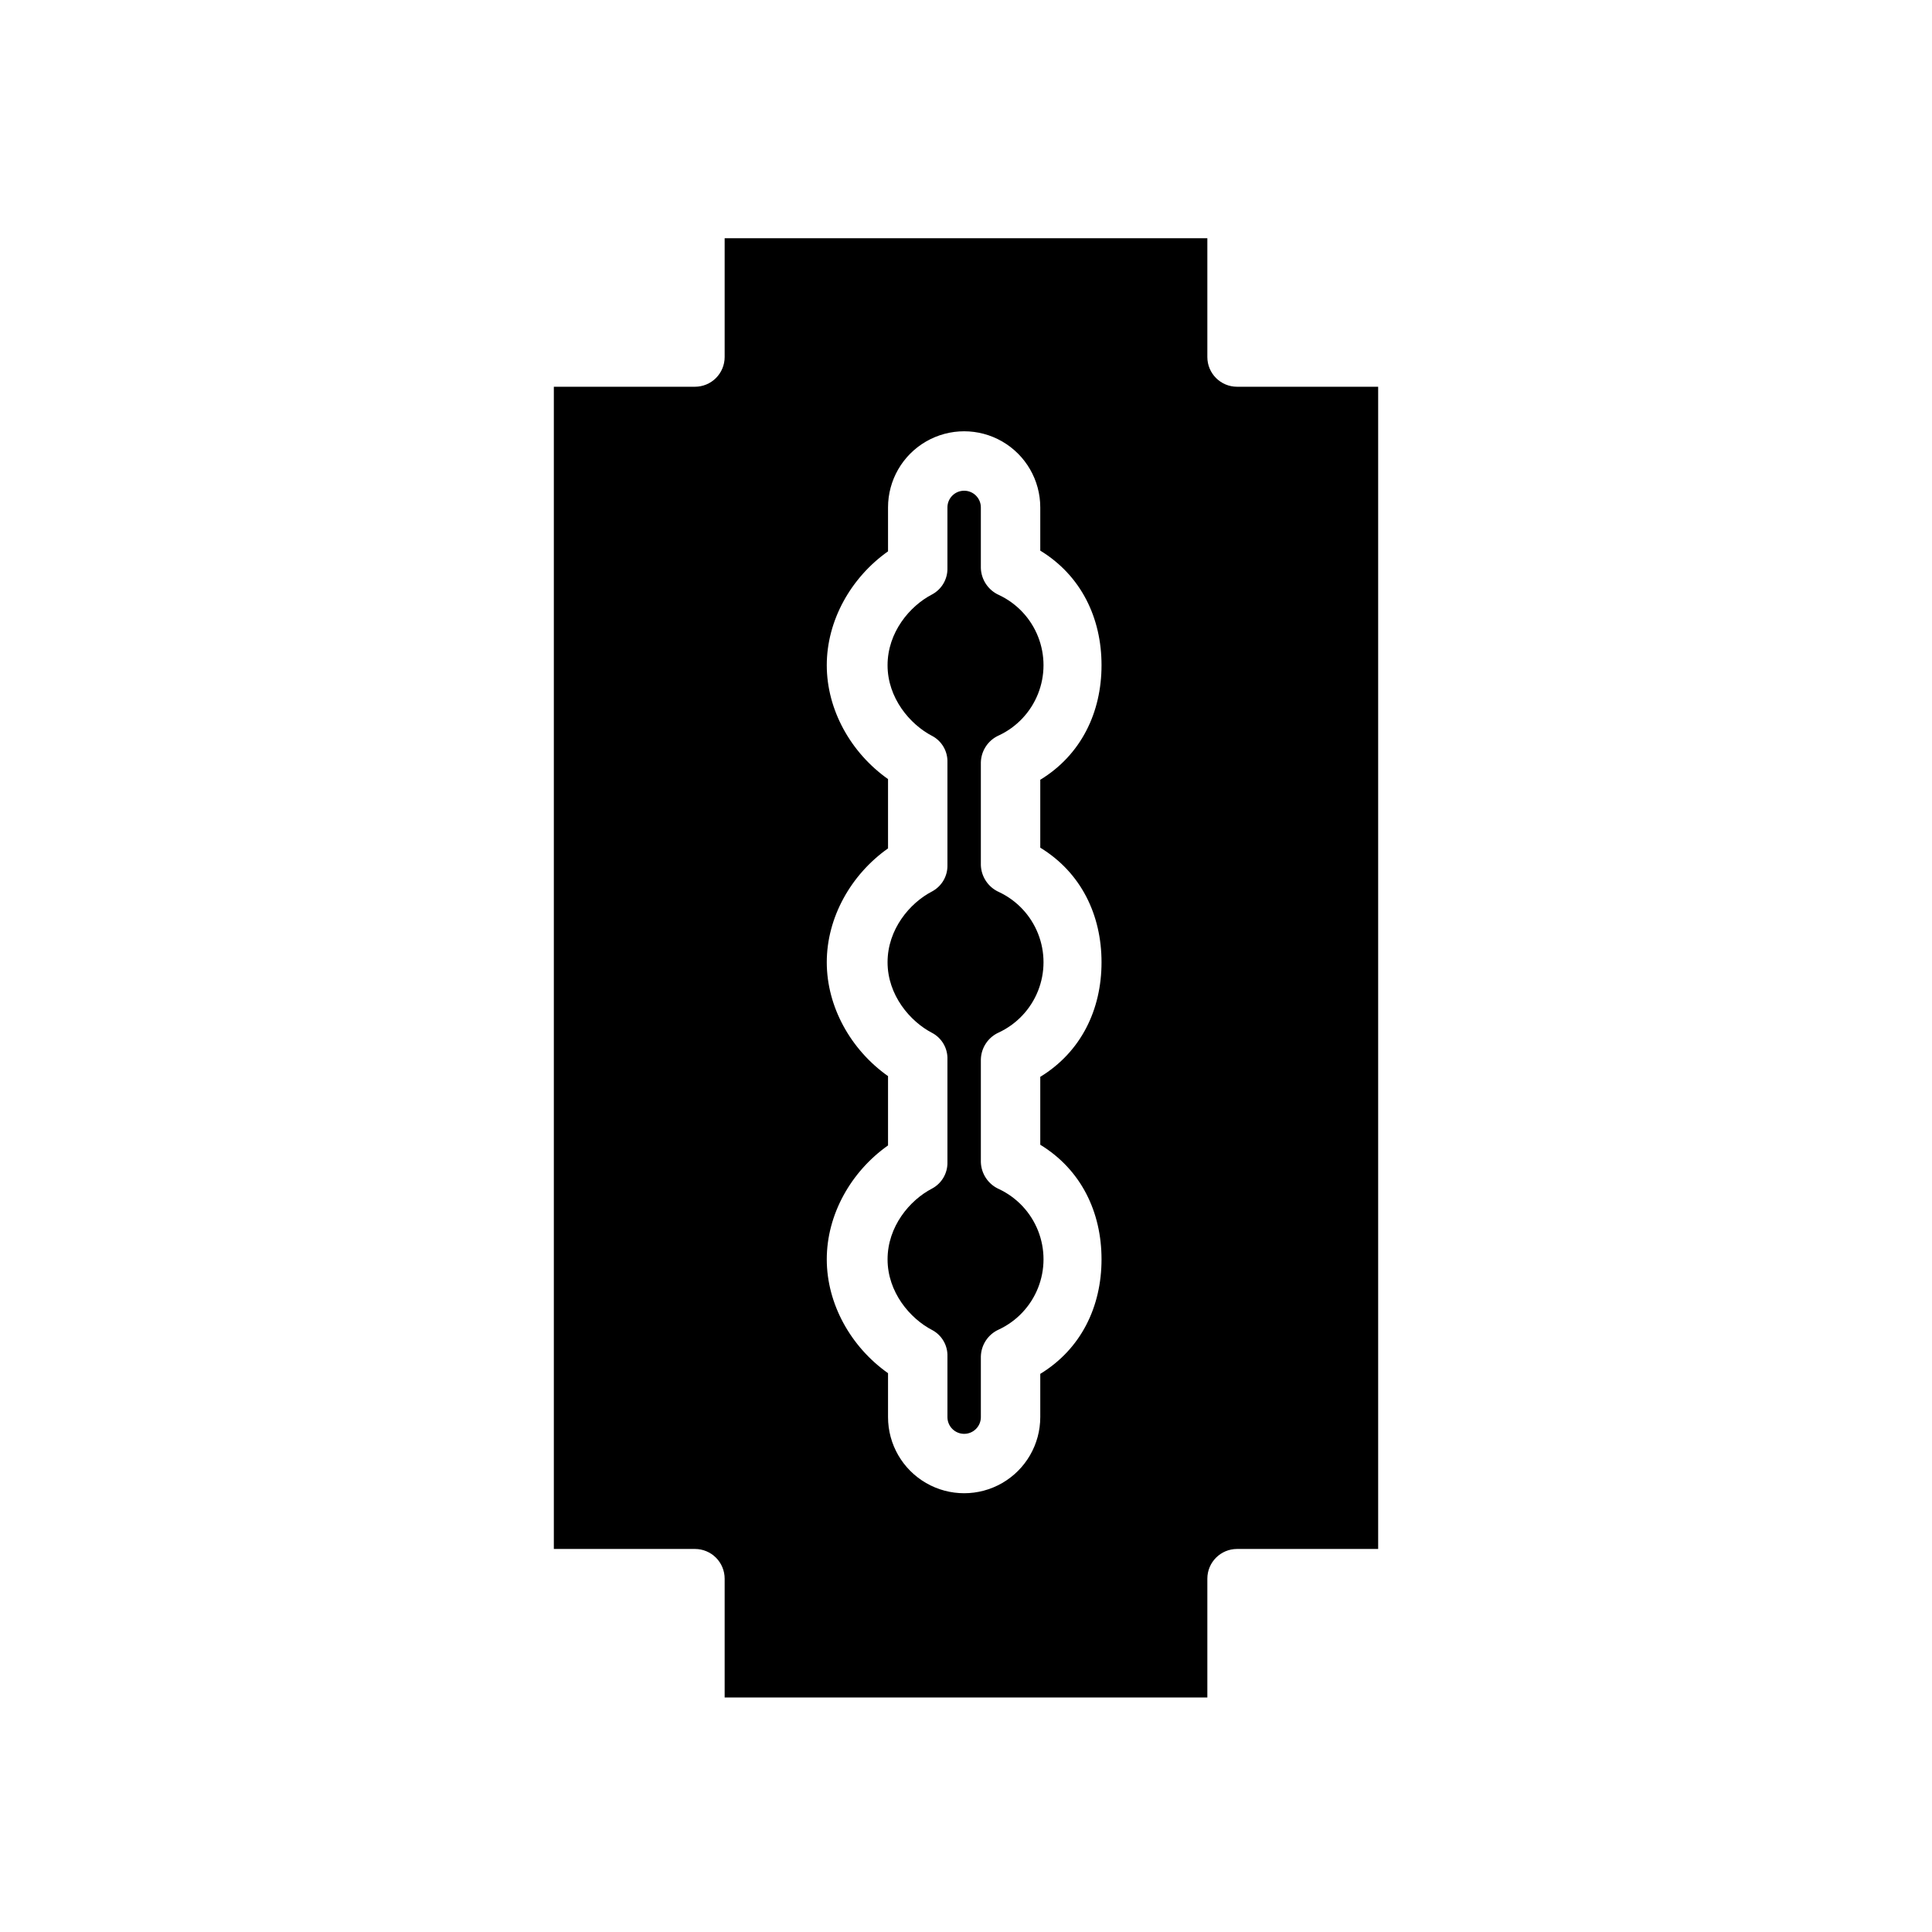
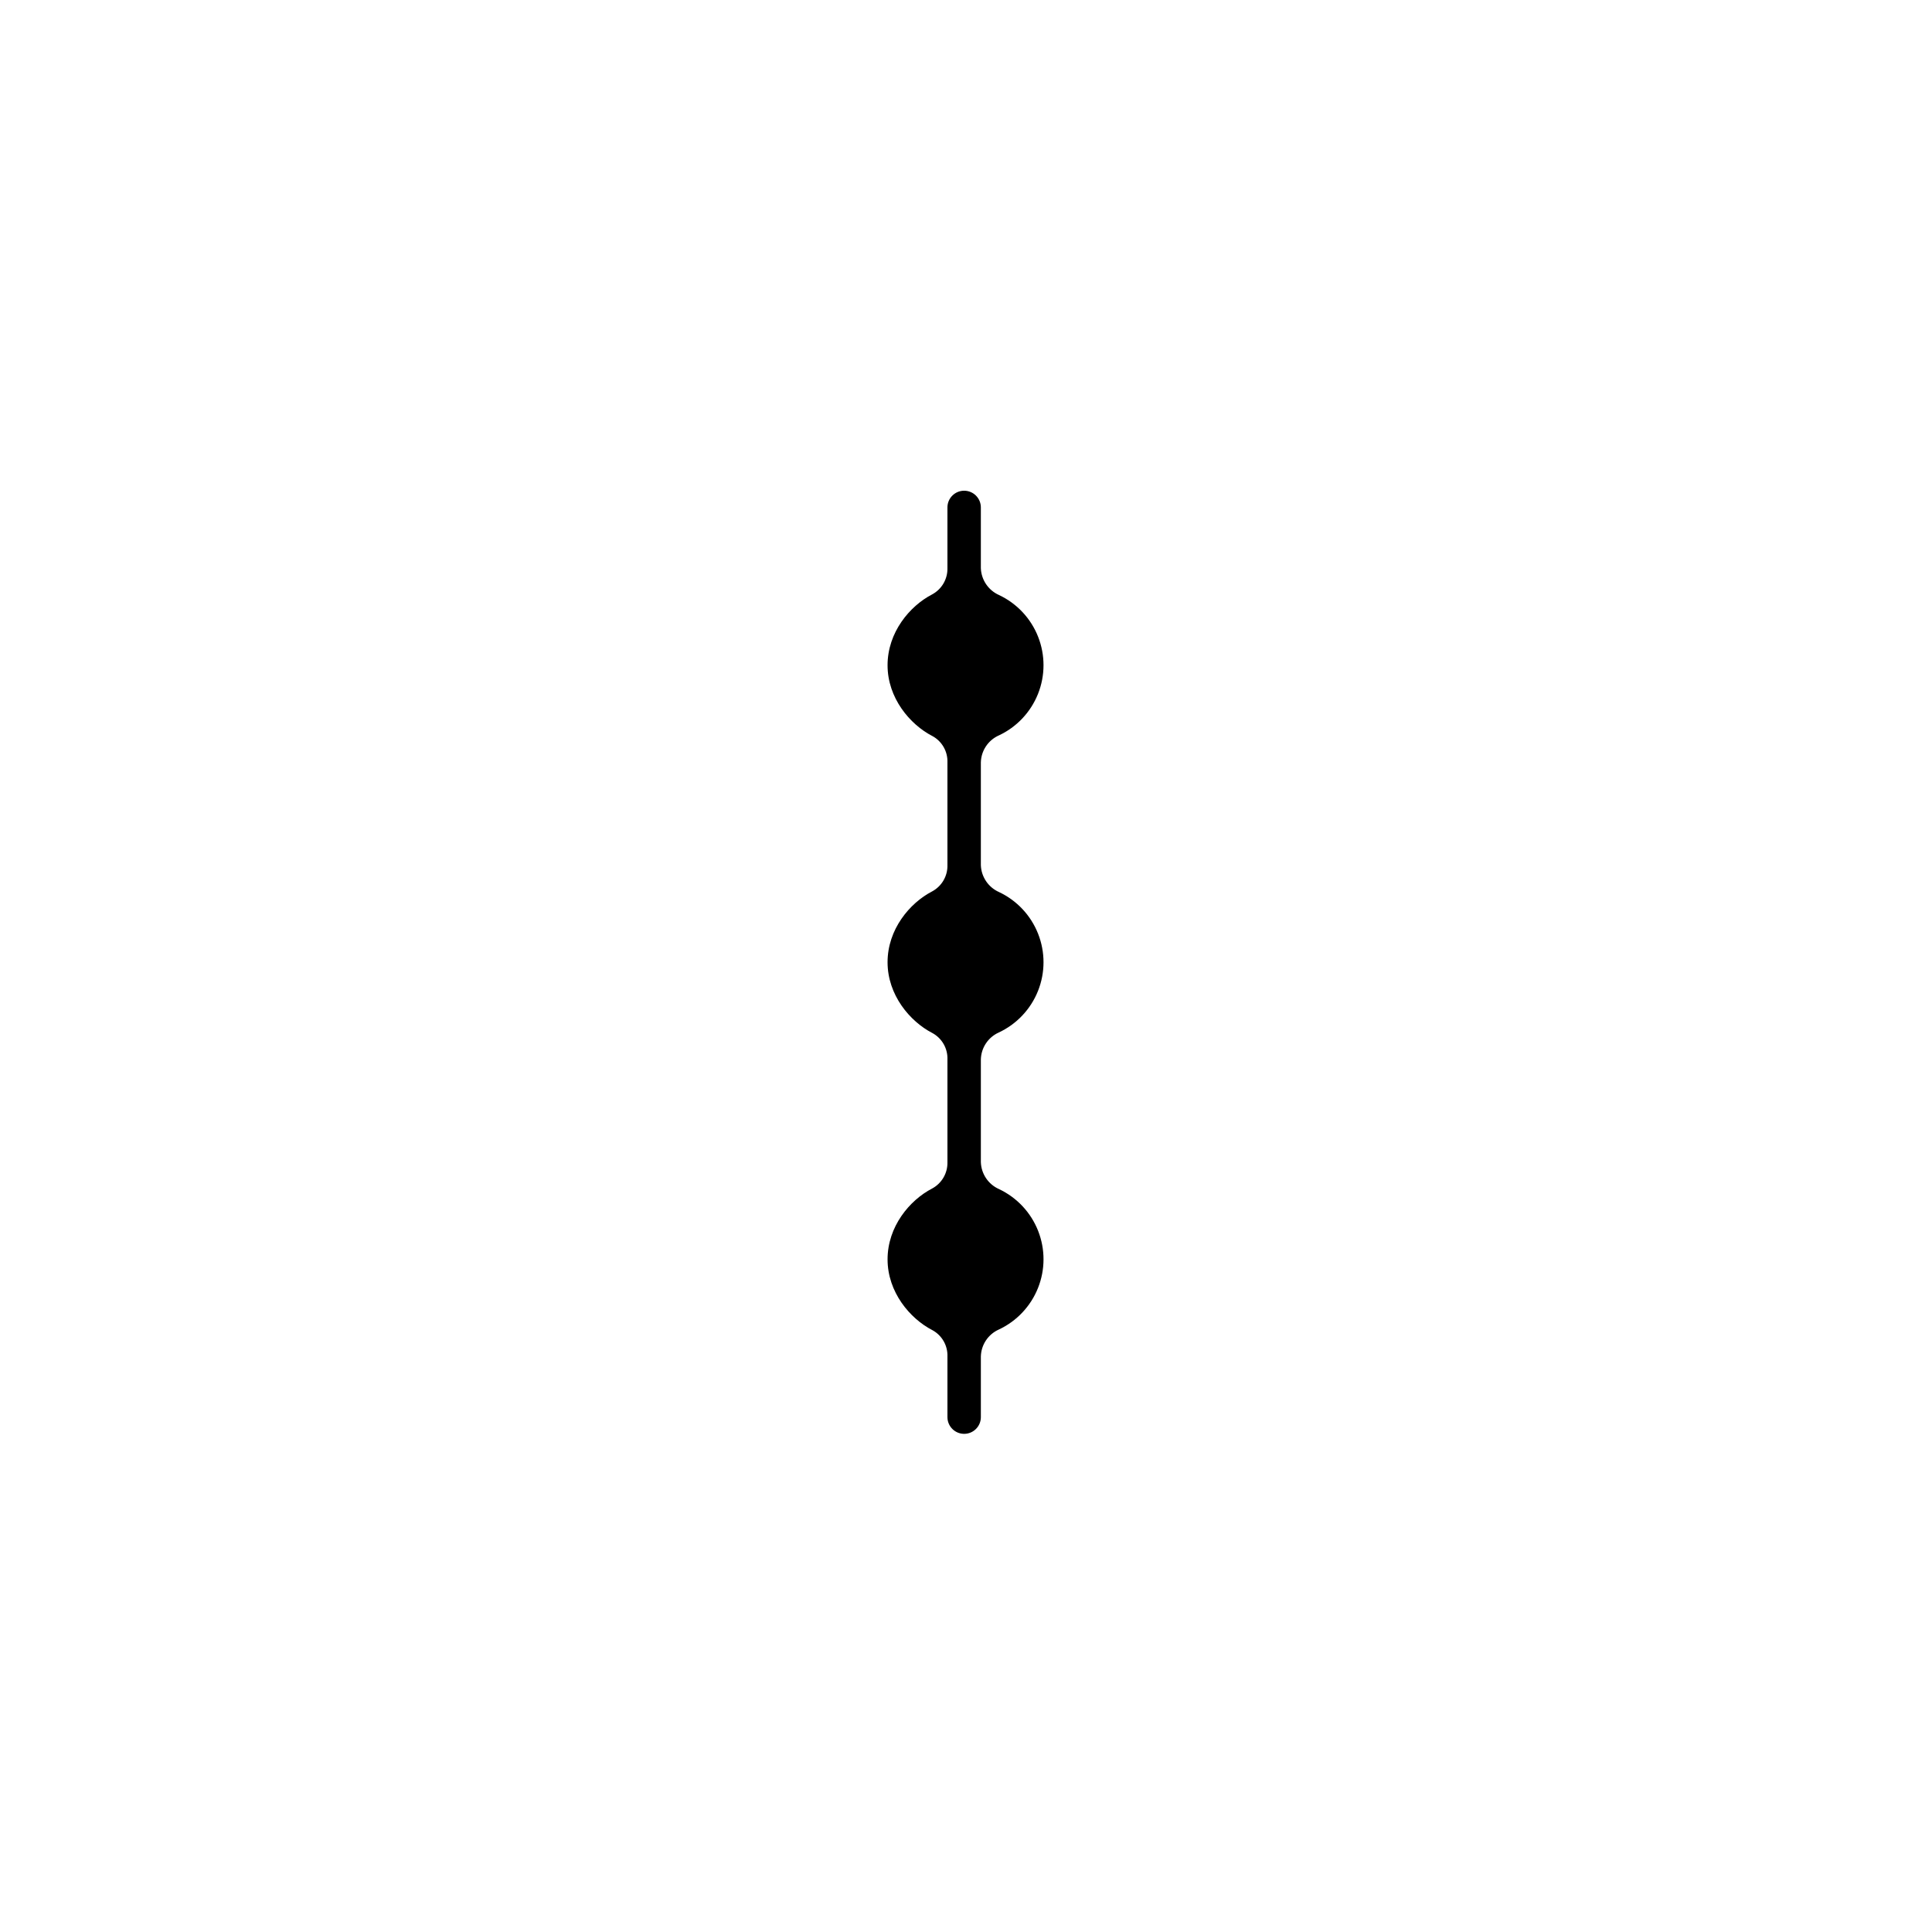
<svg xmlns="http://www.w3.org/2000/svg" fill="#000000" width="800px" height="800px" version="1.1" viewBox="144 144 512 512">
  <g>
    <path d="m408.67 338.91c4.746-2.211 8.469-6.152 10.41-11.02 1.941-4.863 1.949-10.289 0.023-15.16-1.922-4.871-5.633-8.824-10.375-11.051-2.828-1.266-4.691-4.039-4.793-7.137v-16.07c0-2.445-1.98-4.426-4.426-4.426-2.445 0-4.43 1.98-4.43 4.426v16.07c0.074 2.91-1.5 5.613-4.066 6.988-5.965 3.086-11.801 10.086-11.801 18.762 0 8.672 5.894 15.672 11.859 18.762l0.004-0.004c2.551 1.379 4.102 4.086 4.004 6.984v27.219c0.074 2.91-1.5 5.613-4.066 6.984-5.965 3.086-11.801 10.086-11.801 18.762 0 8.672 5.894 15.672 11.859 18.762l0.004-0.004c2.555 1.387 4.109 4.102 4.004 7.008v27.219c0.074 2.91-1.5 5.617-4.066 6.992-5.965 3.086-11.801 10.086-11.801 18.762 0 8.672 5.894 15.672 11.859 18.762l0.004-0.004c2.551 1.383 4.102 4.09 4.004 6.988v16.07c0 2.445 1.984 4.43 4.43 4.43 2.445 0 4.426-1.984 4.426-4.43v-16.07c0.078-3.09 1.918-5.863 4.734-7.133 4.746-2.211 8.469-6.152 10.41-11.02 1.941-4.867 1.949-10.289 0.023-15.16-1.922-4.871-5.633-8.824-10.375-11.055-2.828-1.266-4.691-4.035-4.793-7.133v-27.219c0.078-3.09 1.918-5.863 4.734-7.133 4.746-2.215 8.469-6.156 10.41-11.02 1.941-4.867 1.949-10.289 0.023-15.16-1.922-4.875-5.633-8.828-10.375-11.055-2.828-1.266-4.691-4.035-4.793-7.137v-27.215c0.078-3.09 1.918-5.863 4.734-7.137z" />
-     <path d="m463.96 238.62v-31.488h-127.92v31.488c0 2.09-0.832 4.09-2.305 5.566-1.477 1.477-3.481 2.305-5.566 2.305h-37.395v308h37.395c2.086 0 4.09 0.828 5.566 2.305 1.473 1.477 2.305 3.477 2.305 5.566v31.488h127.92v-31.488c0-4.348 3.527-7.871 7.875-7.871h37.391v-308h-37.391c-4.348 0-7.875-3.523-7.875-7.871zm-28.043 160.39c0 12.535-5.41 23.754-16.234 30.363v17.996c10.824 6.606 16.234 17.828 16.234 30.363 0 12.531-5.41 23.754-16.234 30.359v11.457c0 7.207-3.848 13.867-10.086 17.469-6.242 3.606-13.934 3.606-20.172 0-6.242-3.602-10.086-10.262-10.086-17.469v-11.641c-9.84-6.949-16.234-18.332-16.234-30.176-0.004-11.848 6.394-23.227 16.234-30.18v-18.367c-9.84-6.949-16.234-18.332-16.234-30.176s6.394-23.223 16.234-30.176v-18.367c-9.84-6.949-16.234-18.332-16.234-30.176s6.394-23.223 16.234-30.176v-11.648c0-7.207 3.844-13.863 10.086-17.469 6.238-3.602 13.93-3.602 20.172 0 6.238 3.606 10.086 10.262 10.086 17.469v11.457c10.824 6.606 16.234 17.828 16.234 30.363 0 12.535-5.41 23.758-16.234 30.363v17.996c10.824 6.606 16.234 17.828 16.234 30.363z" />
  </g>
</svg>